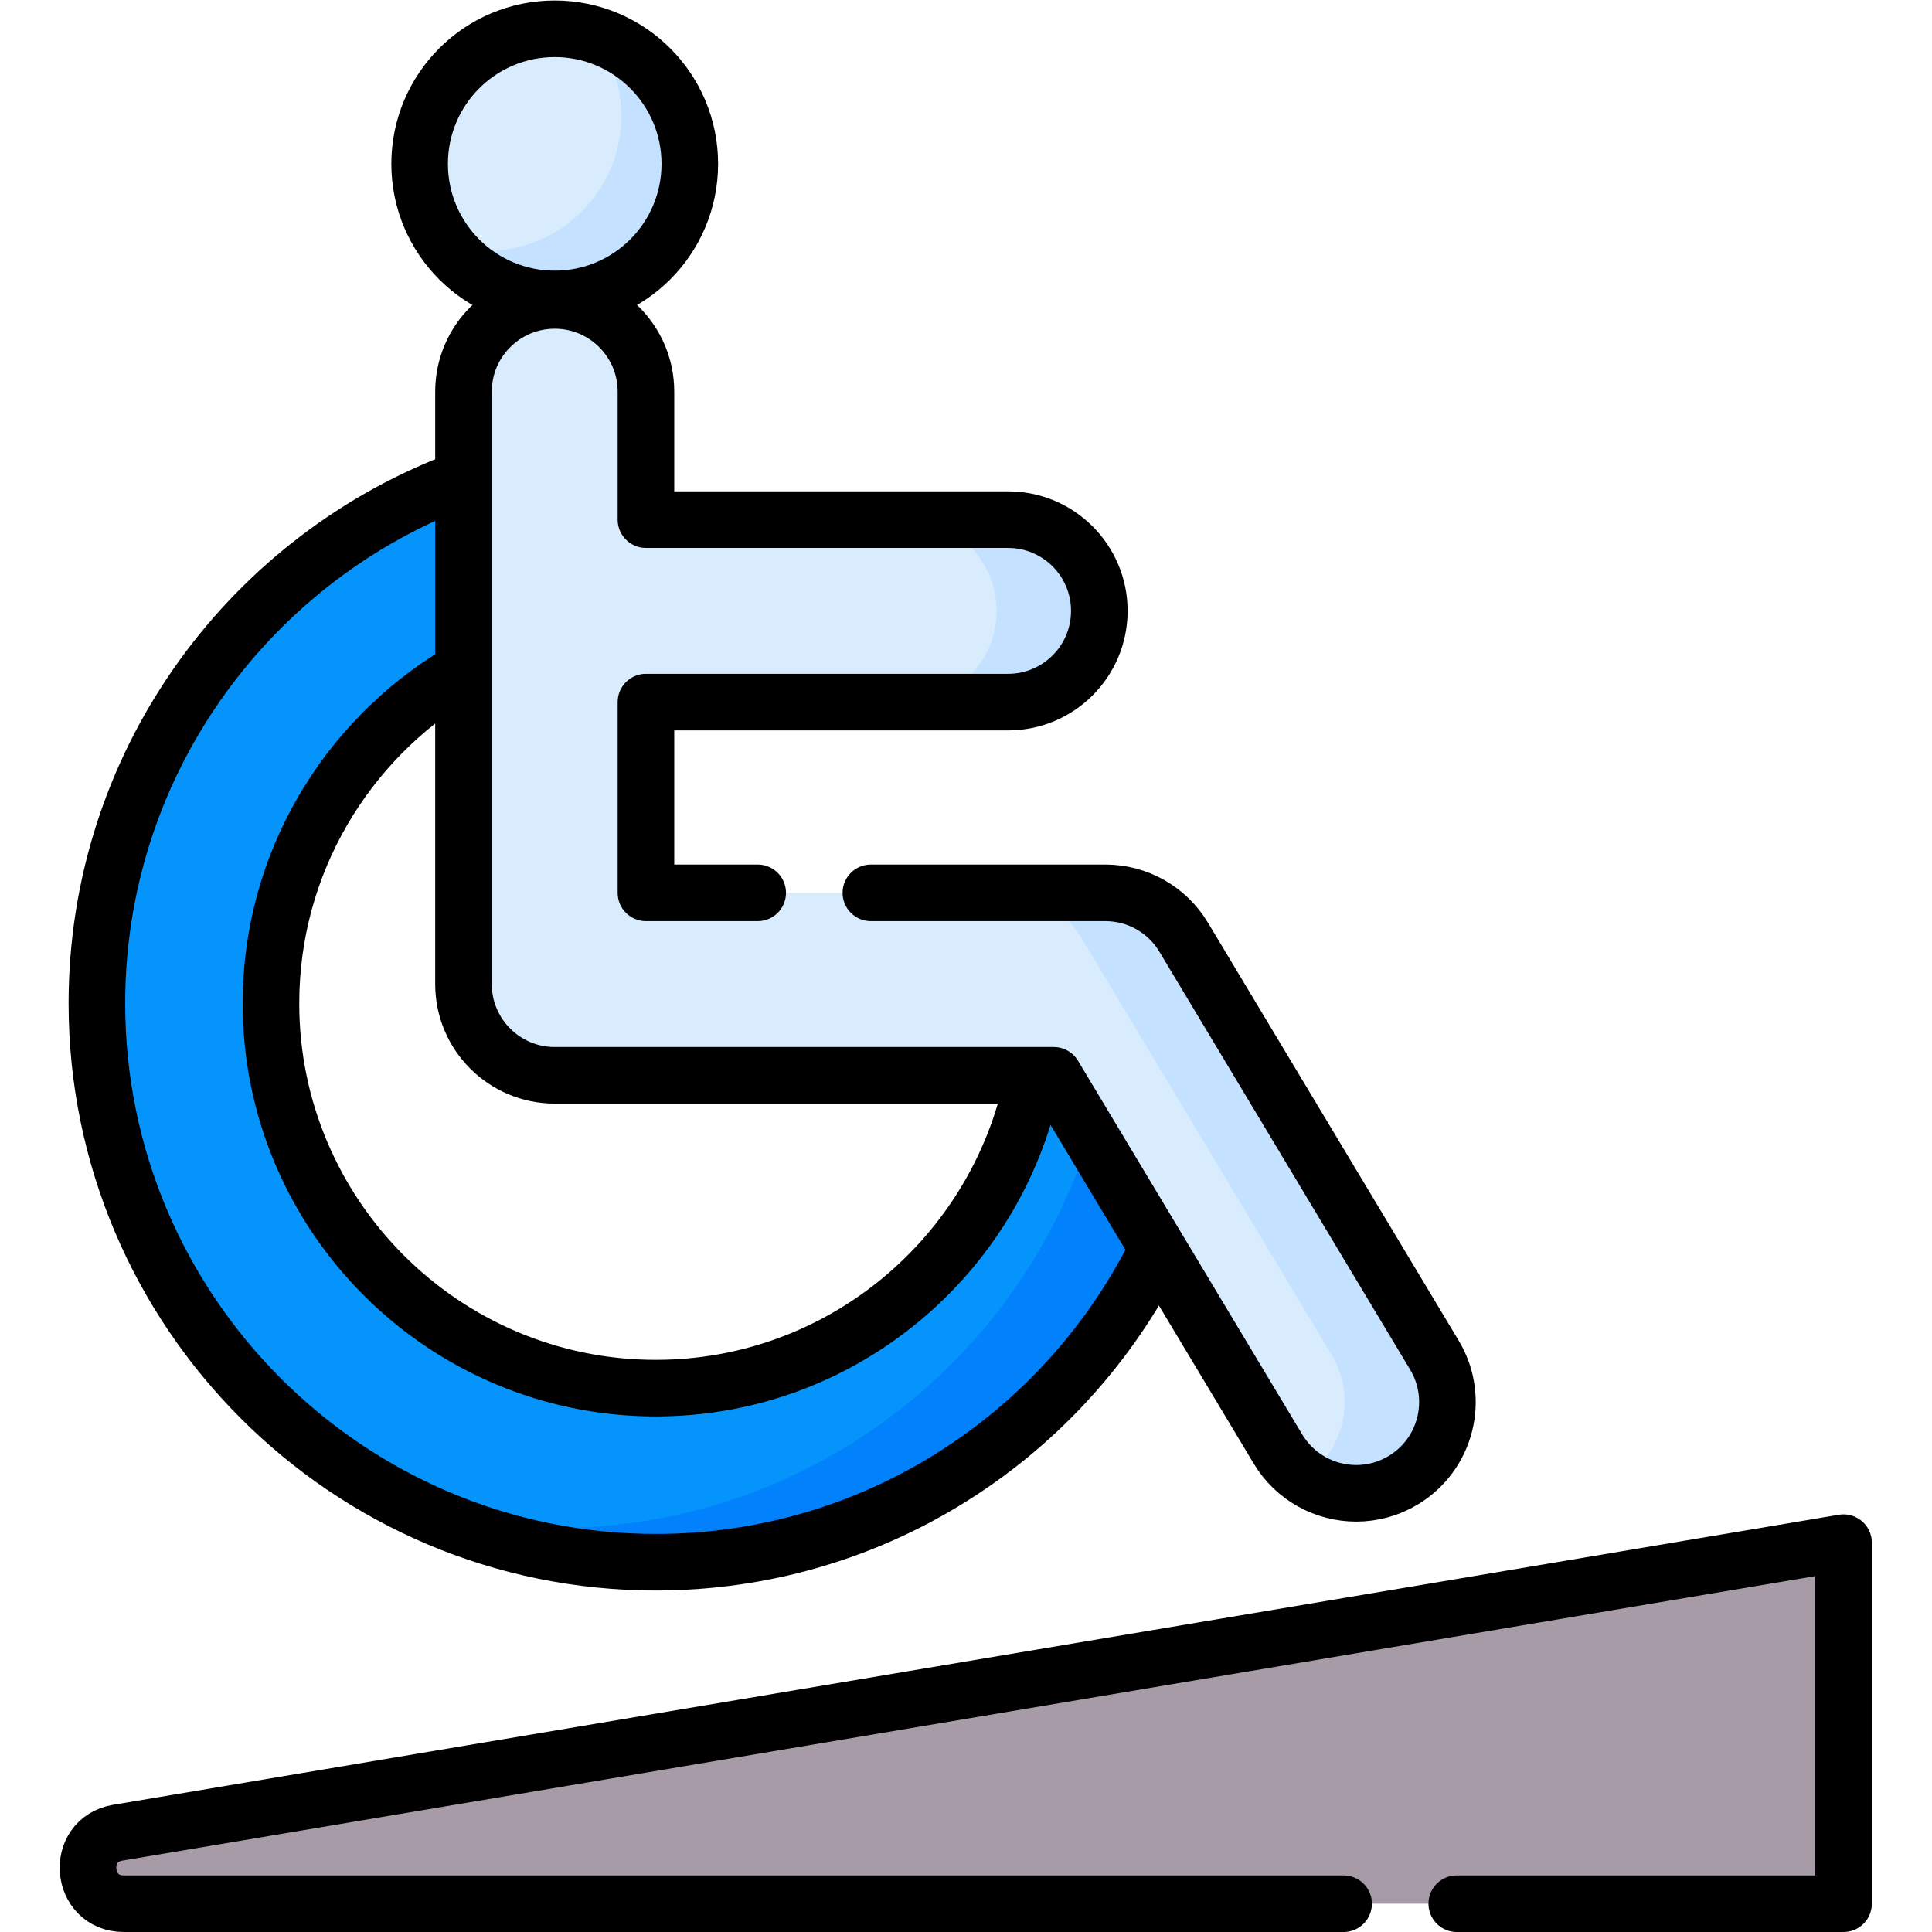
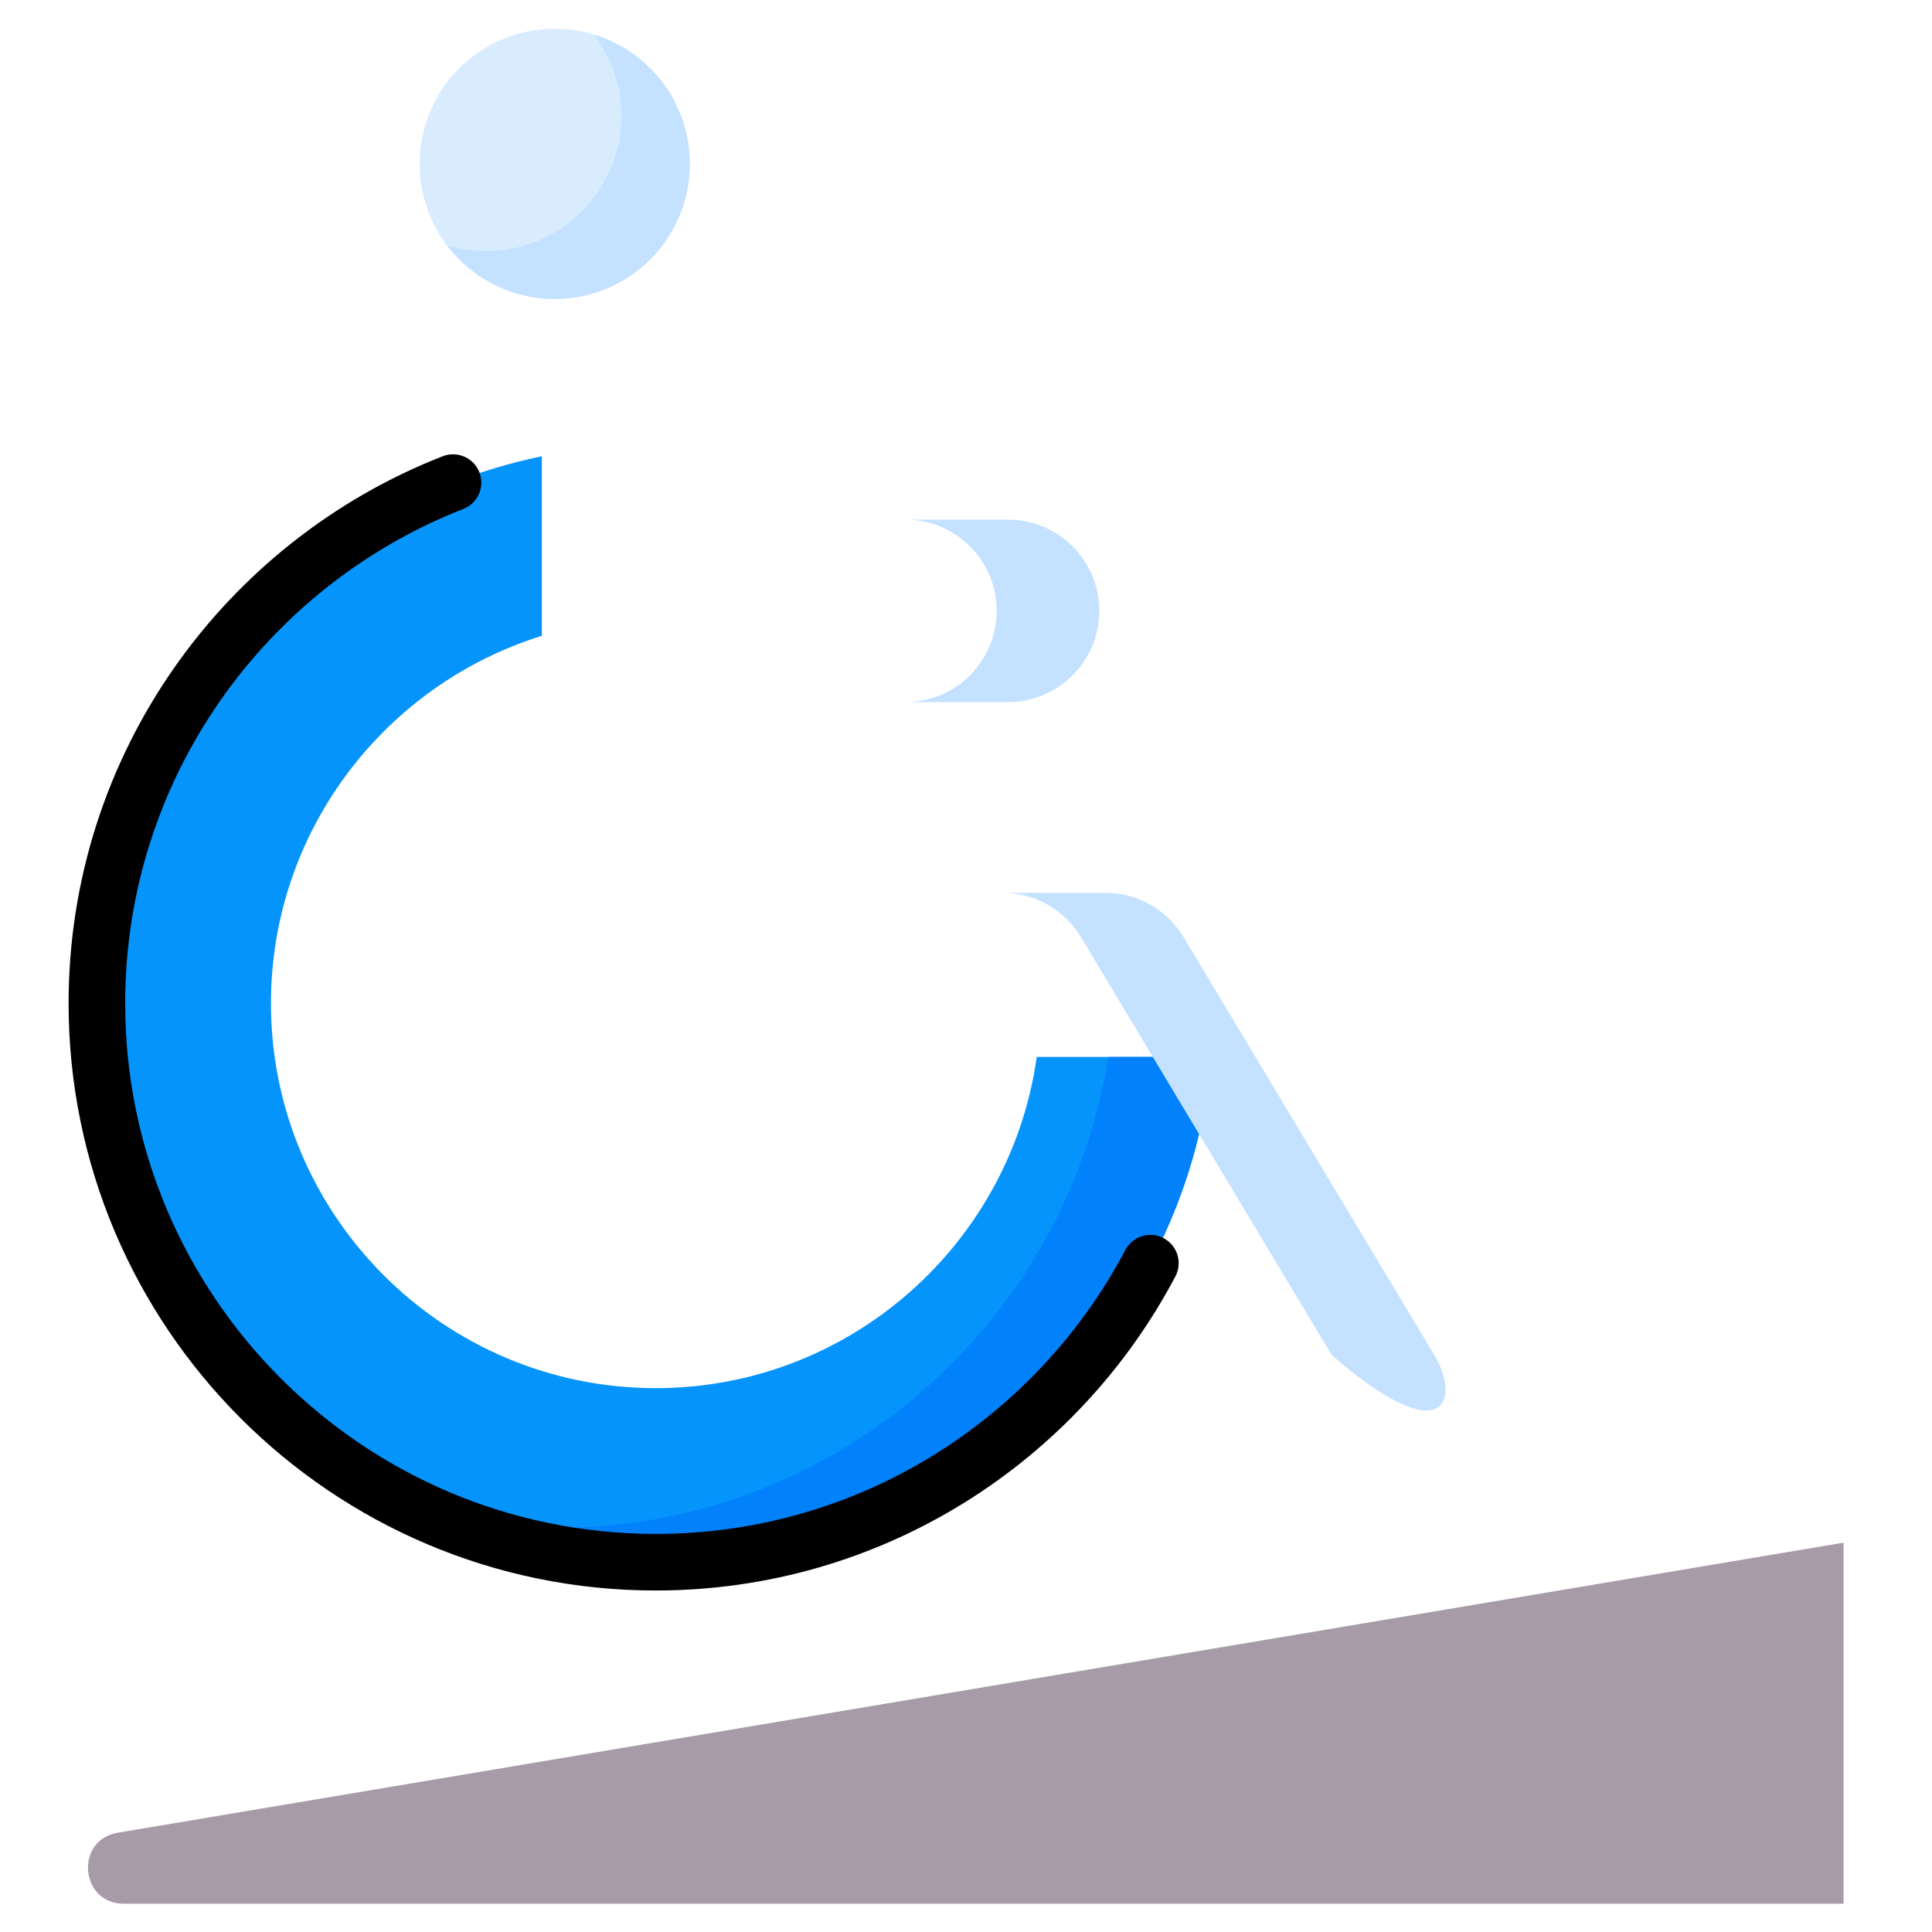
<svg xmlns="http://www.w3.org/2000/svg" id="svg4866" xml:space="preserve" width="682.667" height="682.667" viewBox="0 0 682.667 682.667">
  <defs id="defs4870">
    <clipPath clipPathUnits="userSpaceOnUse" id="clipPath4880">
      <path d="M 0,512 H 512 V 0 H 0 Z" id="path4878" />
    </clipPath>
  </defs>
  <g id="g4872" transform="matrix(1.333,0,0,-1.333,0,682.667)">
    <g id="g4874">
      <g id="g4876" clip-path="url(#clipPath4880)">
        <g id="g4882" transform="translate(488.677,7.5)">
          <path d="m 0,0 h -455.876 c -11.624,0 -13.034,16.894 -1.571,18.821 L 0,95.705 Z" style="fill:#a79ba7;fill-opacity:1;fill-rule:nonzero;stroke:none" id="path4884" />
        </g>
        <g id="g4886" transform="translate(274.814,231.96)">
          <path d="m 0,0 c -6.93,-49.543 -49.578,-87.798 -101,-87.798 -56.239,0 -101.992,45.754 -101.992,101.992 0,45.735 30.259,84.534 71.808,97.432 v 47.605 c -67.254,-13.978 -117.947,-73.697 -117.947,-145.037 0,-81.68 66.451,-148.131 148.131,-148.131 76.892,0 140.28,58.891 147.449,133.937 z" style="fill:#0593fc;fill-opacity:1;fill-rule:nonzero;stroke:none" id="path4888" />
        </g>
        <g id="g4890" transform="translate(293.79,231.96)">
          <path d="m 0,0 c -11.198,-70.664 -72.524,-124.864 -146.288,-124.864 -11.999,0 -23.665,1.444 -34.844,4.15 18.653,-8.49 39.362,-13.223 61.156,-13.223 76.892,0 140.28,58.891 147.449,133.937 z" style="fill:#0182fc;fill-opacity:1;fill-rule:nonzero;stroke:none" id="path4892" />
        </g>
        <g id="g4894" transform="translate(380.232,152.917)">
-           <path d="m 0,0 -66.479,110.798 c -4.37,7.284 -12.243,11.741 -20.737,11.741 h -121.789 v 50.56 h 95.994 c 13.356,0 24.183,10.827 24.183,24.183 0,13.356 -10.827,24.183 -24.183,24.183 h -95.994 v 33.922 c 0,13.356 -10.827,24.183 -24.183,24.183 -13.357,0 -24.184,-10.827 -24.184,-24.183 V 185.459 98.355 c 0,-13.355 10.827,-24.183 24.184,-24.183 h 132.28 l 59.433,-99.056 c 4.536,-7.558 12.544,-11.745 20.761,-11.745 4.234,10e-4 8.524,1.113 12.419,3.45 C 3.157,-26.308 6.871,-11.453 0,0" style="fill:#d8ecfe;fill-opacity:1;fill-rule:nonzero;stroke:none" id="path4896" />
-         </g>
+           </g>
        <g id="g4898" transform="translate(264.184,350.2)">
          <path d="M 0,0 C 0,-13.356 -10.827,-24.183 -24.183,-24.183 H 3.036 c 13.357,0 24.184,10.827 24.184,24.183 0,13.356 -10.827,24.183 -24.184,24.183 H -24.183 C -10.827,24.183 0,13.356 0,0" style="fill:#c4e2ff;fill-opacity:1;fill-rule:nonzero;stroke:none" id="path4900" />
        </g>
        <g id="g4902" transform="translate(380.232,152.917)">
-           <path d="m 0,0 -66.479,110.798 c -4.37,7.284 -12.242,11.741 -20.737,11.741 h -27.22 c 8.495,0 16.367,-4.457 20.738,-11.741 L -27.219,0 c 6.63,-11.052 3.401,-25.271 -7.125,-32.427 4.028,-2.739 8.79,-4.202 13.63,-4.202 4.234,10e-4 8.524,1.113 12.419,3.45 C 3.157,-26.308 6.871,-11.453 0,0" style="fill:#c4e2ff;fill-opacity:1;fill-rule:nonzero;stroke:none" id="path4904" />
+           <path d="m 0,0 -66.479,110.798 c -4.37,7.284 -12.242,11.741 -20.737,11.741 h -27.22 c 8.495,0 16.367,-4.457 20.738,-11.741 L -27.219,0 C 3.157,-26.308 6.871,-11.453 0,0" style="fill:#c4e2ff;fill-opacity:1;fill-rule:nonzero;stroke:none" id="path4904" />
        </g>
        <g id="g4906" transform="translate(182.852,468.691)">
          <path d="m 0,0 c 0,-19.777 -16.032,-35.809 -35.809,-35.809 -19.777,0 -35.809,16.032 -35.809,35.809 0,19.777 16.032,35.809 35.809,35.809 C -16.032,35.809 0,19.777 0,0" style="fill:#d8ecfe;fill-opacity:1;fill-rule:nonzero;stroke:none" id="path4908" />
        </g>
        <g id="g4910" transform="translate(157.491,502.947)">
          <path d="m 0,0 c 4.527,-5.997 7.215,-13.461 7.215,-21.554 0,-19.777 -16.032,-35.809 -35.809,-35.809 -3.635,0 -7.142,0.546 -10.448,1.553 6.536,-8.657 16.911,-14.255 28.594,-14.255 19.777,0 35.809,16.032 35.809,35.809 C 25.361,-18.115 14.679,-4.472 0,0" style="fill:#c4e2ff;fill-opacity:1;fill-rule:nonzero;stroke:none" id="path4912" />
        </g>
        <g id="g4914" transform="translate(273.693,225.48)">
-           <path d="m 0,0 c -9.583,-46.359 -50.722,-81.318 -99.878,-81.318 -56.239,0 -101.992,45.754 -101.992,101.992 0,37.1 19.912,69.637 49.609,87.485" style="fill:none;stroke:#000000;stroke-width:15;stroke-linecap:round;stroke-linejoin:round;stroke-miterlimit:10;stroke-dasharray:none;stroke-opacity:1" id="path4916" />
-         </g>
+           </g>
        <g id="g4918" transform="translate(120.085,384.2)">
          <path d="m 0,0 c -55.197,-21.557 -94.402,-75.307 -94.402,-138.045 0,-81.681 66.452,-148.132 148.131,-148.132 56.835,0 106.292,32.175 131.122,79.267" style="fill:none;stroke:#000000;stroke-width:15;stroke-linecap:round;stroke-linejoin:round;stroke-miterlimit:10;stroke-dasharray:none;stroke-opacity:1" id="path4920" />
        </g>
        <g id="g4922" transform="translate(200.846,275.457)">
-           <path d="m 0,0 h -29.62 v 50.56 h 95.994 c 13.356,0 24.184,10.827 24.184,24.183 0,13.356 -10.828,24.183 -24.184,24.183 H -29.62 v 33.922 c 0,13.356 -10.826,24.183 -24.183,24.183 -13.356,0 -24.183,-10.827 -24.183,-24.183 V 62.92 -24.184 c 0,-13.356 10.827,-24.183 24.183,-24.183 H 78.478 l 59.433,-99.056 c 4.535,-7.558 12.544,-11.745 20.76,-11.745 4.235,0.001 8.524,1.113 12.42,3.45 11.452,6.871 15.165,21.726 8.295,33.179 L 112.907,-11.741 C 108.537,-4.458 100.664,0 92.17,0 H 30" style="fill:none;stroke:#000000;stroke-width:15;stroke-linecap:round;stroke-linejoin:round;stroke-miterlimit:10;stroke-dasharray:none;stroke-opacity:1" id="path4924" />
-         </g>
+           </g>
        <g id="g4926" transform="translate(182.852,468.691)">
-           <path d="m 0,0 c 0,-19.777 -16.032,-35.809 -35.809,-35.809 -19.777,0 -35.809,16.032 -35.809,35.809 0,19.777 16.032,35.809 35.809,35.809 C -16.032,35.809 0,19.777 0,0 Z" style="fill:none;stroke:#000000;stroke-width:15;stroke-linecap:round;stroke-linejoin:round;stroke-miterlimit:10;stroke-dasharray:none;stroke-opacity:1" id="path4928" />
-         </g>
+           </g>
        <g id="g4930" transform="translate(356.156,7.5)">
-           <path d="m 0,0 h -323.354 c -11.624,0 -13.034,16.894 -1.571,18.821 L 132.522,95.705 V 0 H 30" style="fill:none;stroke:#000000;stroke-width:15;stroke-linecap:round;stroke-linejoin:round;stroke-miterlimit:10;stroke-dasharray:none;stroke-opacity:1" id="path4932" />
-         </g>
+           </g>
      </g>
    </g>
  </g>
</svg>